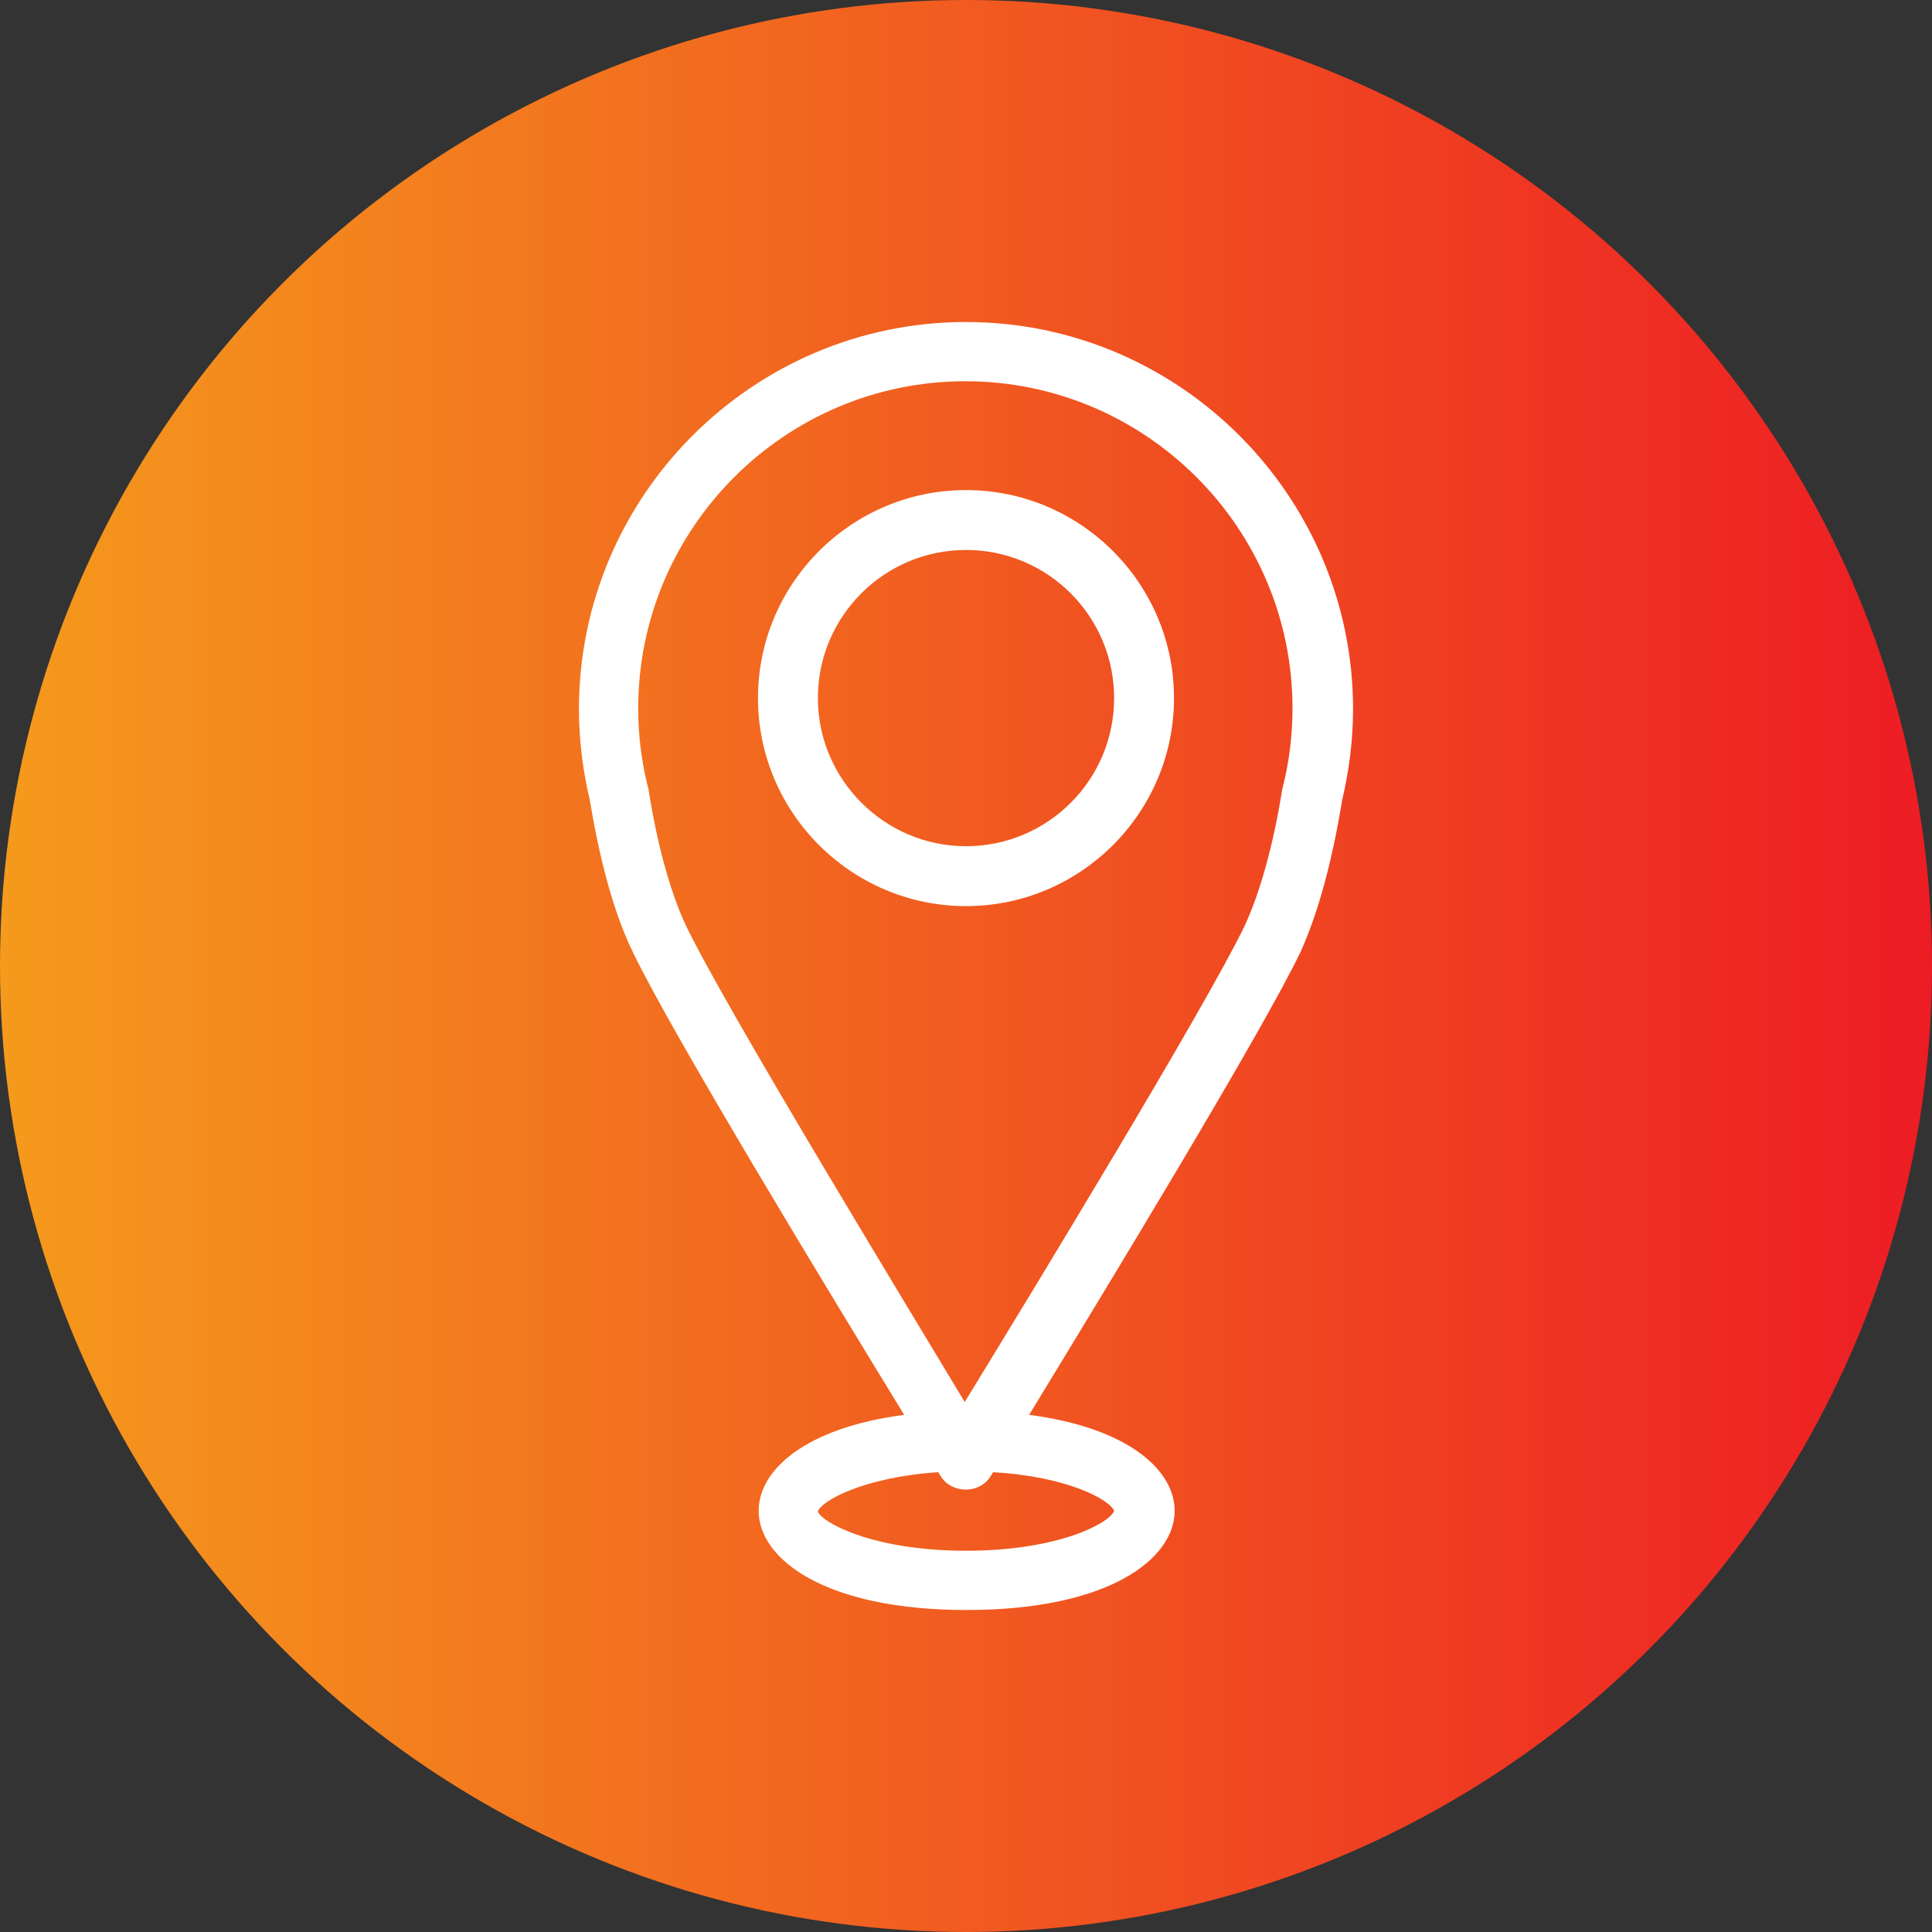
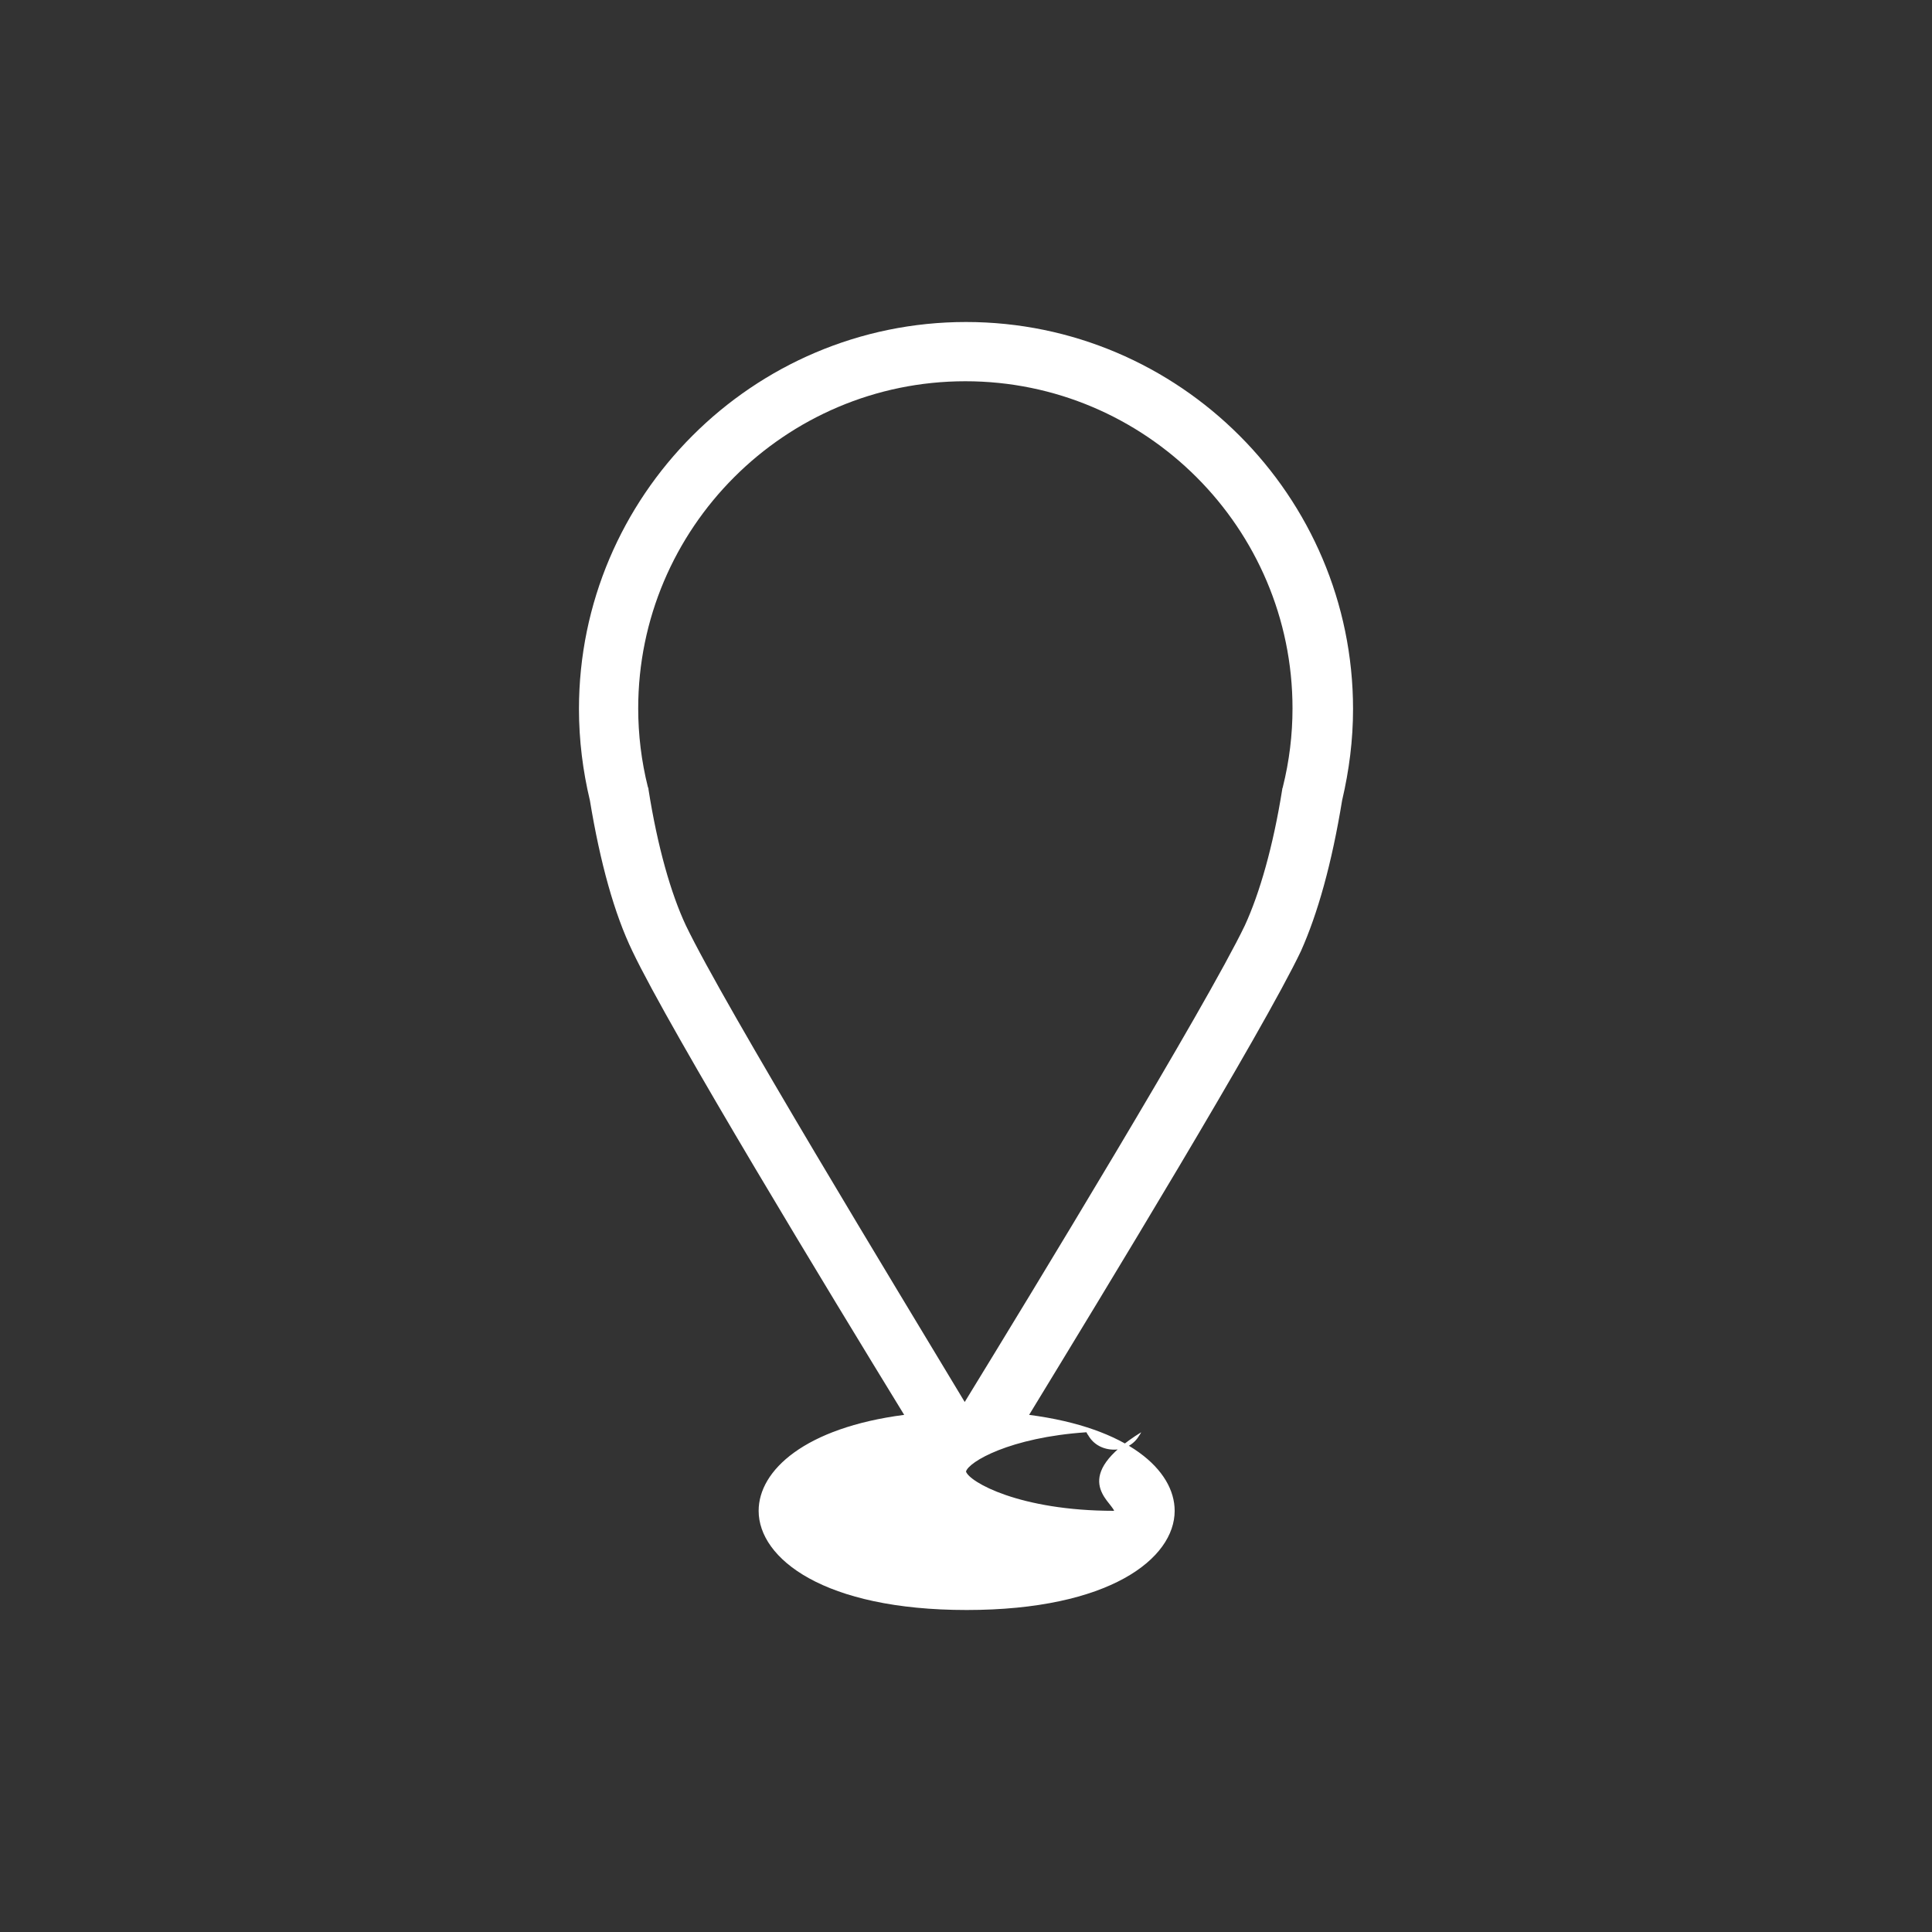
<svg xmlns="http://www.w3.org/2000/svg" version="1.1" id="Layer_1" x="0px" y="0px" viewBox="0 0 300 300" style="enable-background:new 0 0 300 300;" xml:space="preserve">
  <rect x="0" y="0" width="300" height="300" fill="#333333" stroke="none" />
  <style type="text/css">
	.st0{fill:url(#SVGID_1_);}
	.st1{fill:#FFFFFF;}
</style>
  <linearGradient id="SVGID_1_" gradientUnits="userSpaceOnUse" x1="0" y1="150" x2="300" y2="150">
    <stop offset="0" style="stop-color:#F59A1C" />
    <stop offset="1" style="stop-color:#ED1C24" />
  </linearGradient>
-   <circle class="st0" cx="150" cy="150" r="150" />
  <g id="XMLID_11811_">
-     <path id="XMLID_11815_" class="st1" d="M208.4,124.3c1.1-4.7,1.7-9.4,1.7-14.2c0-33.1-27-60.1-60.1-60.1s-60.1,27-60.1,60.1   c0,4.8,0.6,9.6,1.7,14.2c1.6,9.7,3.8,17.6,6.6,23.4c5.9,12.4,30.8,53.4,42.2,72c-15.4,2-22.6,8.6-22.6,14.9   c0,7.4,10.1,15.4,32.3,15.4s32.3-8,32.3-15.4c0-6.3-7.2-12.9-22.6-14.9c11.4-18.7,36.3-59.6,42.2-72   C204.6,141.9,206.8,134.1,208.4,124.3z M173,234.6c-0.6,1.8-8.4,6.2-23,6.2c-14.7,0-22.5-4.5-23-6.1c0.4-1.5,6.8-5.3,18.7-6.1   c0.1,0.2,0.2,0.4,0.3,0.5c0.8,1.4,2.3,2.2,4,2.2c1.6,0,3.1-0.8,3.9-2.2c0.1-0.1,0.2-0.3,0.3-0.5C166.1,229.3,172.4,233,173,234.6z    M106.5,143.7c-2.3-4.9-4.4-12.2-5.8-21.1c0-0.1,0-0.2-0.1-0.4c-1-4-1.5-8.1-1.5-12.2c0-28,22.8-50.8,50.8-50.8S200.7,82,200.7,110   c0,4.1-0.5,8.2-1.5,12.2c0,0.1-0.1,0.2-0.1,0.4c-1.4,8.8-3.5,16.1-5.8,21.1c-6,12.5-33.2,57.2-43.5,74   C139.7,200.9,112.5,156.2,106.5,143.7z" />
-     <path id="XMLID_11812_" class="st1" d="M150,76.1c-17.8,0-32.3,14.5-32.3,32.3s14.5,32.3,32.3,32.3s32.3-14.5,32.3-32.3   S167.8,76.1,150,76.1z M127,108.4c0-12.7,10.3-23,23-23s23,10.3,23,23s-10.3,23-23,23S127,121,127,108.4z" />
+     <path id="XMLID_11815_" class="st1" d="M208.4,124.3c1.1-4.7,1.7-9.4,1.7-14.2c0-33.1-27-60.1-60.1-60.1s-60.1,27-60.1,60.1   c0,4.8,0.6,9.6,1.7,14.2c1.6,9.7,3.8,17.6,6.6,23.4c5.9,12.4,30.8,53.4,42.2,72c-15.4,2-22.6,8.6-22.6,14.9   c0,7.4,10.1,15.4,32.3,15.4s32.3-8,32.3-15.4c0-6.3-7.2-12.9-22.6-14.9c11.4-18.7,36.3-59.6,42.2-72   C204.6,141.9,206.8,134.1,208.4,124.3z M173,234.6c-14.7,0-22.5-4.5-23-6.1c0.4-1.5,6.8-5.3,18.7-6.1   c0.1,0.2,0.2,0.4,0.3,0.5c0.8,1.4,2.3,2.2,4,2.2c1.6,0,3.1-0.8,3.9-2.2c0.1-0.1,0.2-0.3,0.3-0.5C166.1,229.3,172.4,233,173,234.6z    M106.5,143.7c-2.3-4.9-4.4-12.2-5.8-21.1c0-0.1,0-0.2-0.1-0.4c-1-4-1.5-8.1-1.5-12.2c0-28,22.8-50.8,50.8-50.8S200.7,82,200.7,110   c0,4.1-0.5,8.2-1.5,12.2c0,0.1-0.1,0.2-0.1,0.4c-1.4,8.8-3.5,16.1-5.8,21.1c-6,12.5-33.2,57.2-43.5,74   C139.7,200.9,112.5,156.2,106.5,143.7z" />
  </g>
</svg>